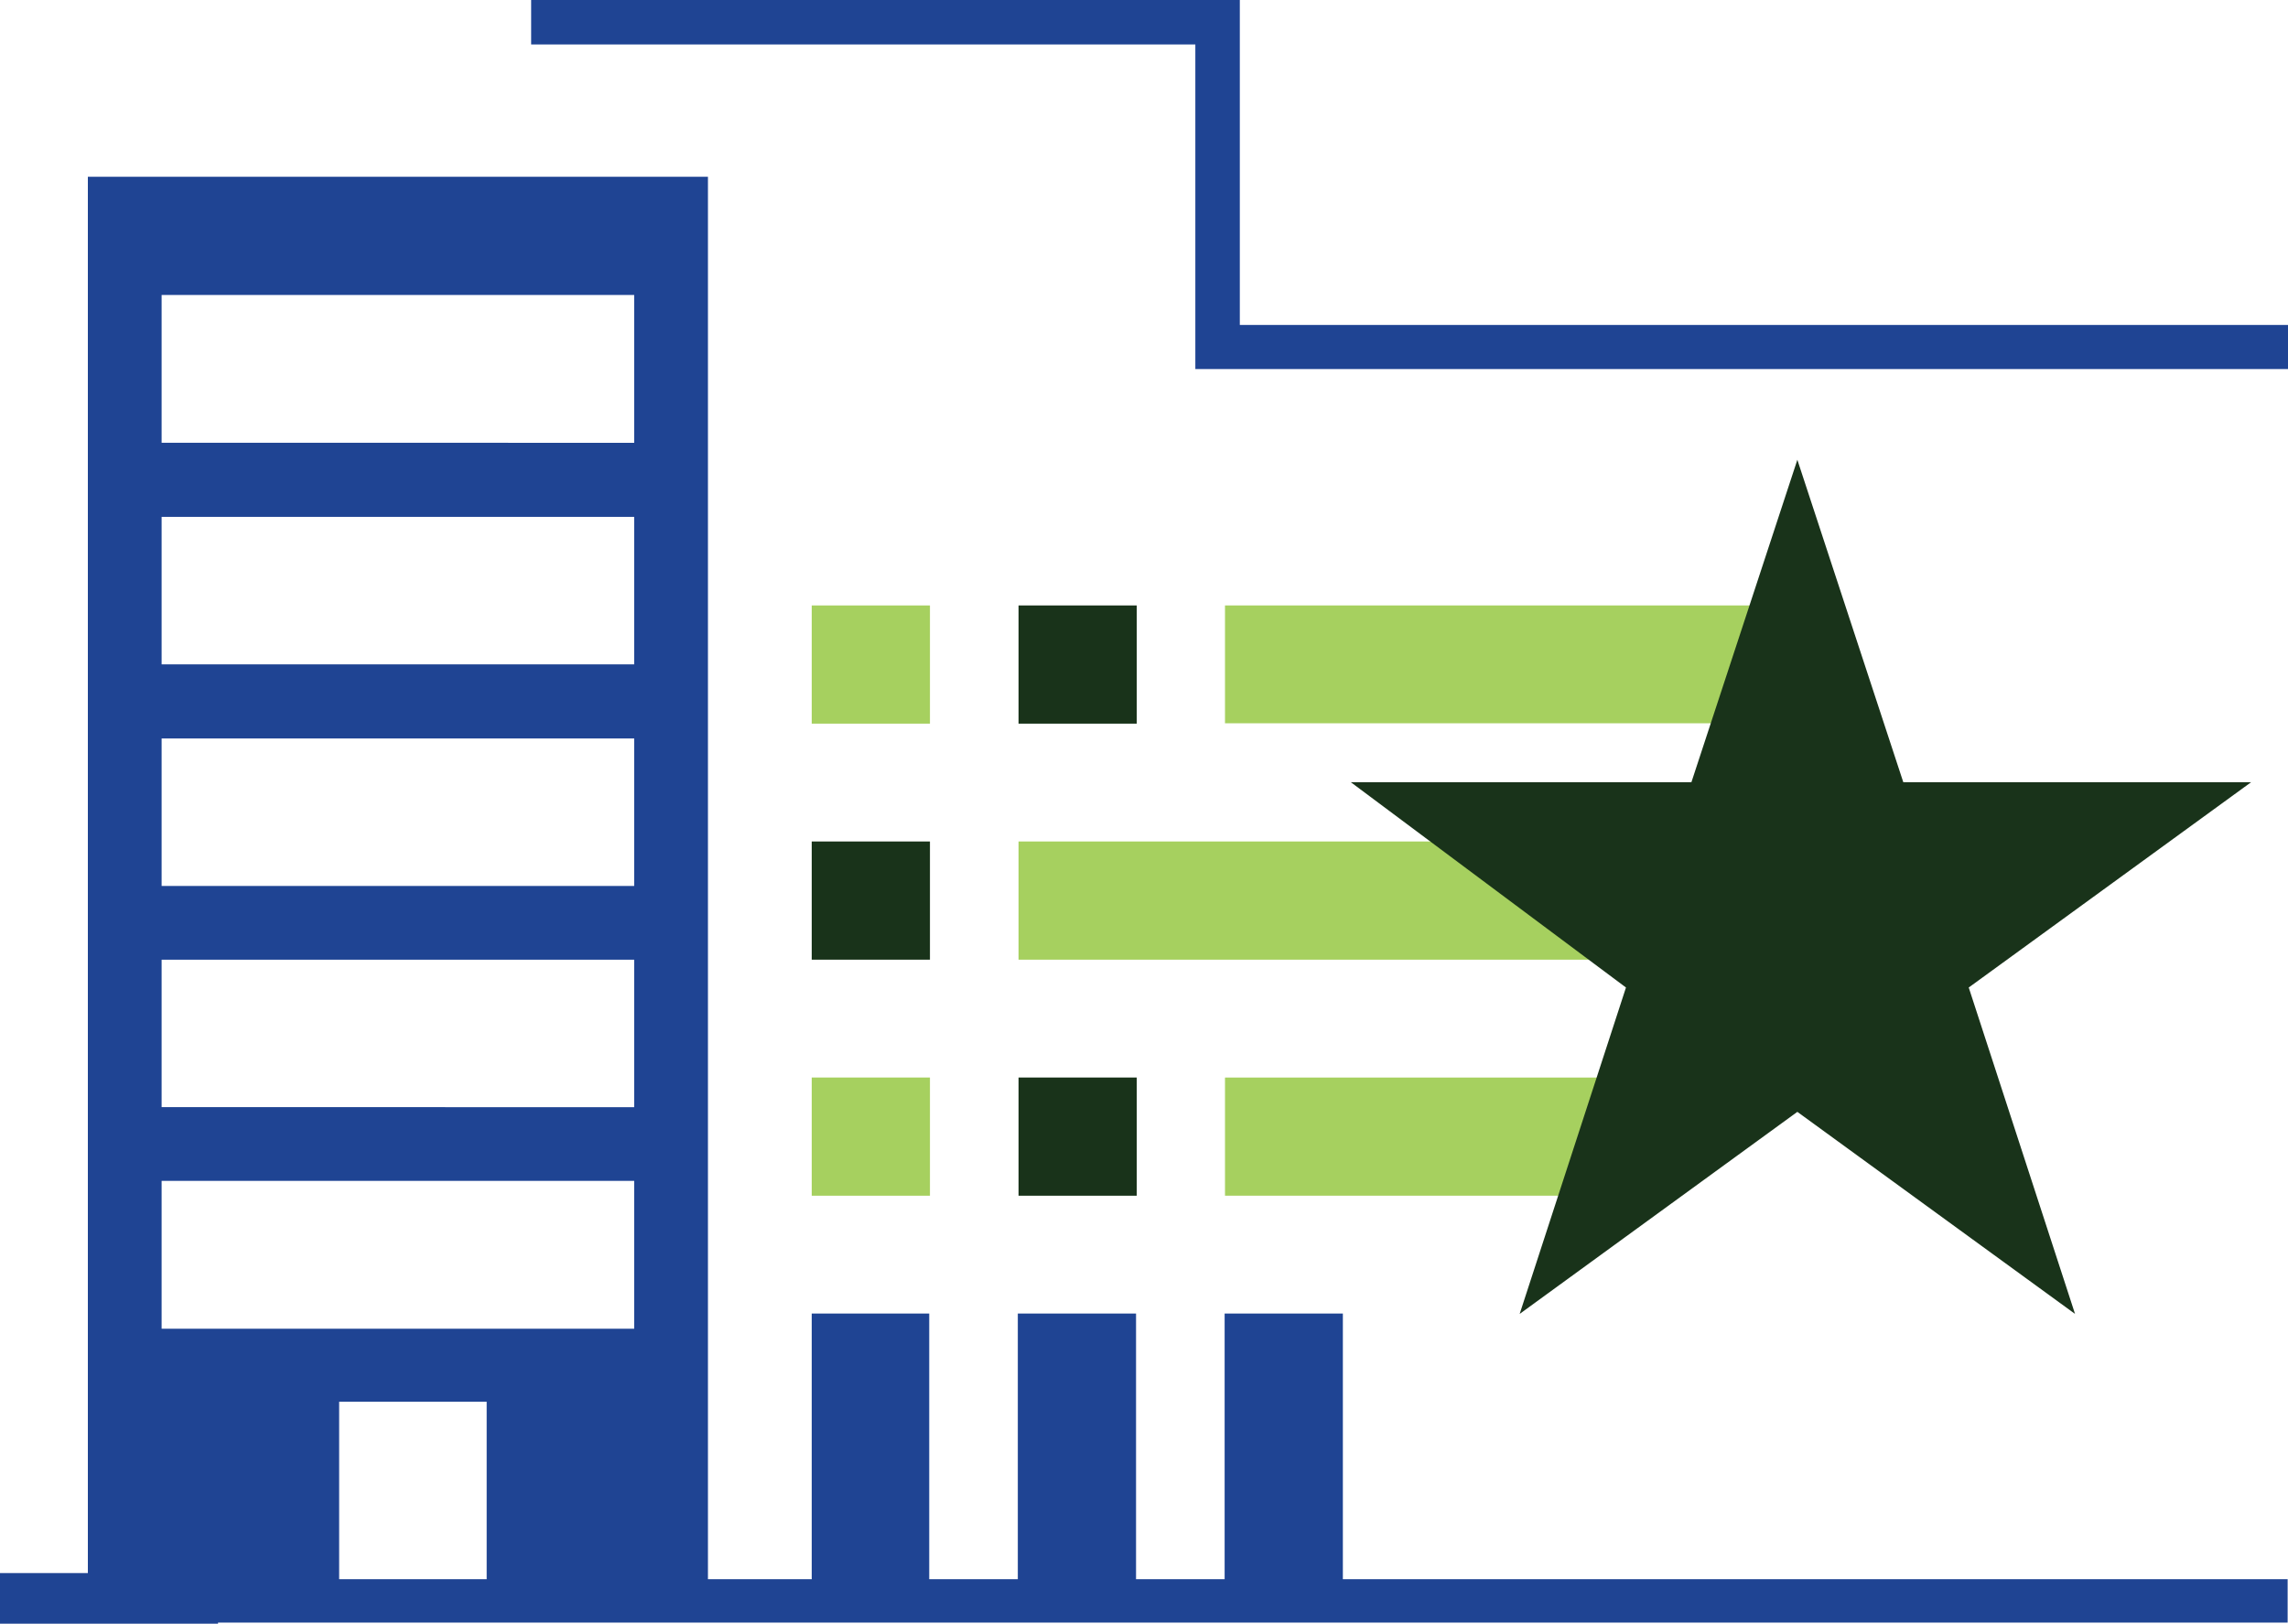
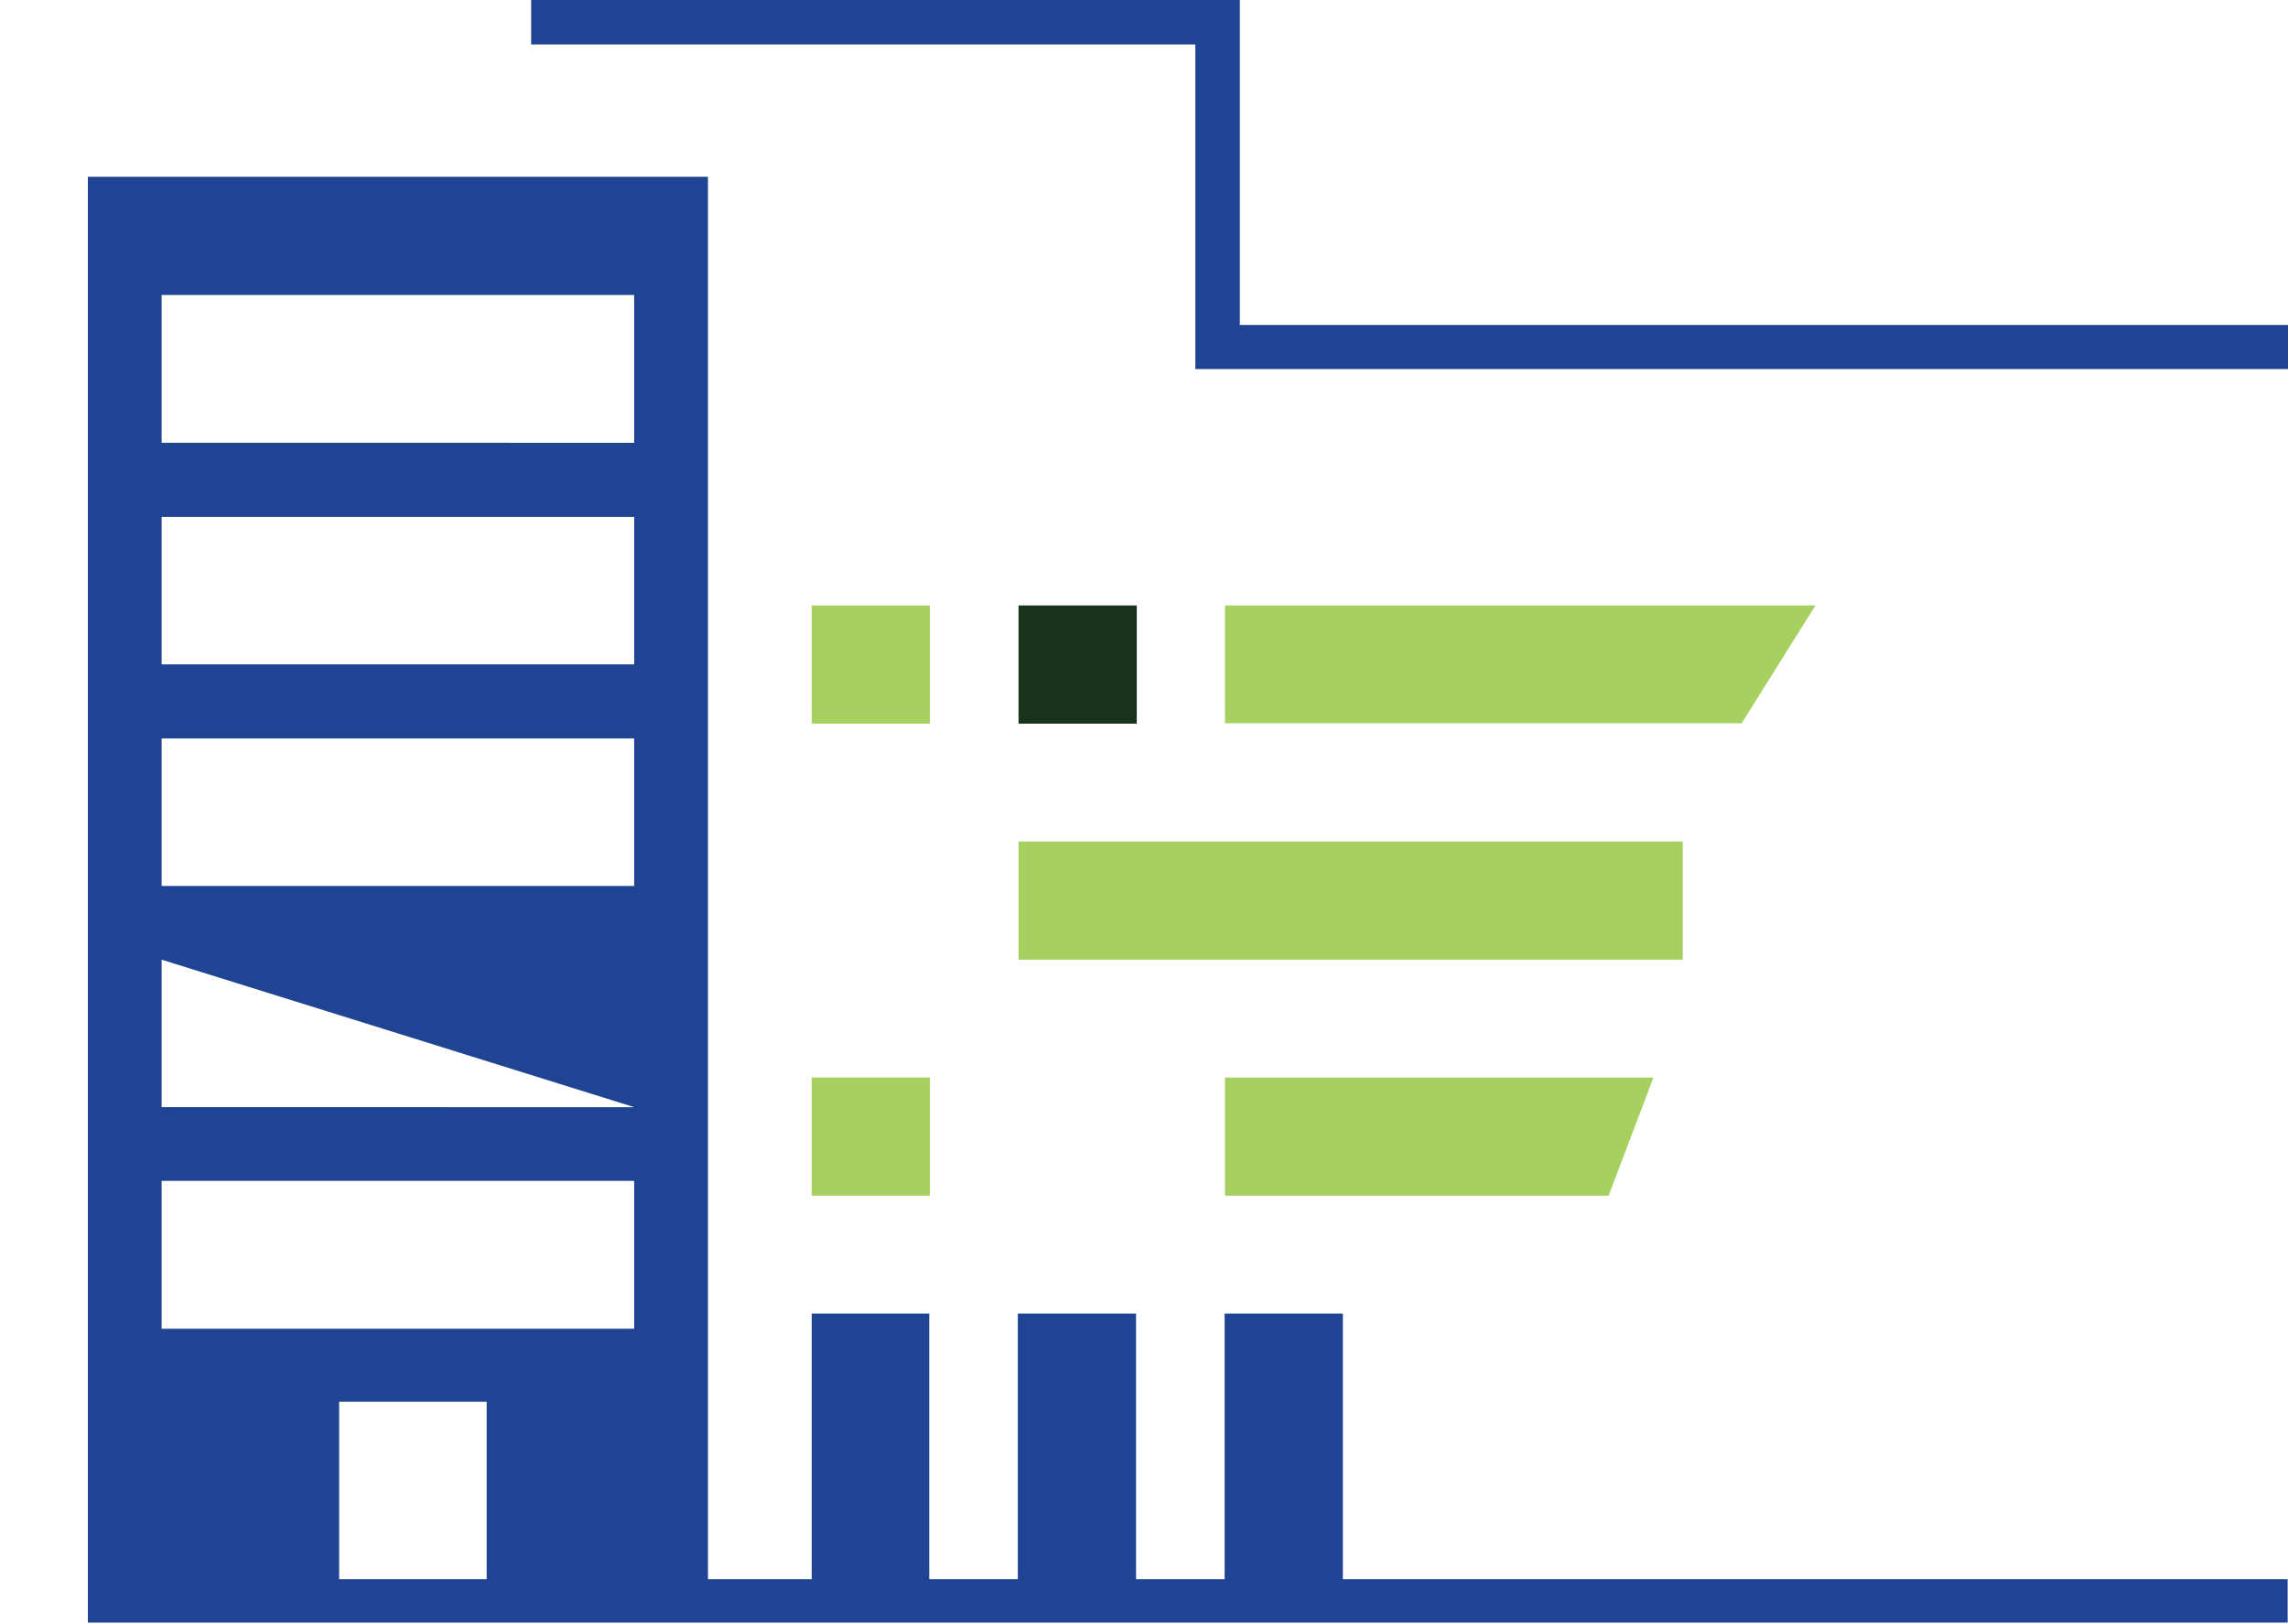
<svg xmlns="http://www.w3.org/2000/svg" id="Layer_1" data-name="Layer 1" viewBox="0 0 63.28 44.92">
  <defs>
    <style>.cls-1{fill:#1f4493;}.cls-2{fill:#a6d05f;}.cls-3{fill:#19331a;}.cls-4{fill:none;stroke:#1f4493;stroke-miterlimit:10;stroke-width:1.4px;}</style>
  </defs>
  <polygon class="cls-1" points="34.29 8.99 34.29 0 14.69 0 14.69 1.23 33.06 1.23 33.06 10.21 63.28 10.21 63.28 8.99 34.29 8.99" />
-   <path class="cls-1" d="M37.14,43.69V36.34H33.87v7.35H31.42V36.34H28.15v7.35H25.7V36.34H22.45v7.35H19.58V4.89H2.43v40H63.27V43.69Zm-23.68,0H9.38V38.78h4.08Zm4.08-6.93H4.47V32.67H17.54Zm0-6.13H4.47V26.55H17.54Zm0-6.12H4.47V20.43H17.54Zm0-6.13H4.47V14.3H17.54Zm0-6.13H4.47V8.16H17.54Z" />
+   <path class="cls-1" d="M37.14,43.69V36.34H33.87v7.35H31.42V36.34H28.15v7.35H25.7V36.34H22.45v7.35H19.58V4.89H2.43v40H63.27V43.69Zm-23.68,0H9.38V38.78h4.08Zm4.08-6.93H4.47V32.67H17.54Zm0-6.13H4.47V26.55Zm0-6.12H4.47V20.43H17.54Zm0-6.13H4.47V14.3H17.54Zm0-6.13H4.47V8.16H17.54Z" />
  <rect class="cls-2" x="22.45" y="29.81" width="3.27" height="3.27" />
-   <rect class="cls-3" x="22.45" y="23.28" width="3.27" height="3.27" />
  <rect class="cls-2" x="22.45" y="16.75" width="3.27" height="3.27" />
-   <rect class="cls-3" x="28.17" y="29.81" width="3.27" height="3.27" />
  <rect class="cls-2" x="28.17" y="23.28" width="18.37" height="3.27" />
  <rect class="cls-3" x="28.17" y="16.75" width="3.27" height="3.27" />
  <polygon class="cls-2" points="44.49 33.08 33.88 33.08 33.88 29.81 45.73 29.81 44.49 33.08" />
  <polygon class="cls-2" points="48.17 20.01 33.88 20.01 33.88 16.75 50.21 16.75 48.17 20.01" />
-   <polygon class="cls-3" points="54.45 27.32 62.26 21.64 52.64 21.64 49.71 12.72 46.78 21.64 37.36 21.64 44.97 27.32 42.03 36.35 49.71 30.76 57.39 36.35 54.45 27.32" />
-   <line class="cls-4" y1="44.22" x2="6.03" y2="44.22" />
</svg>